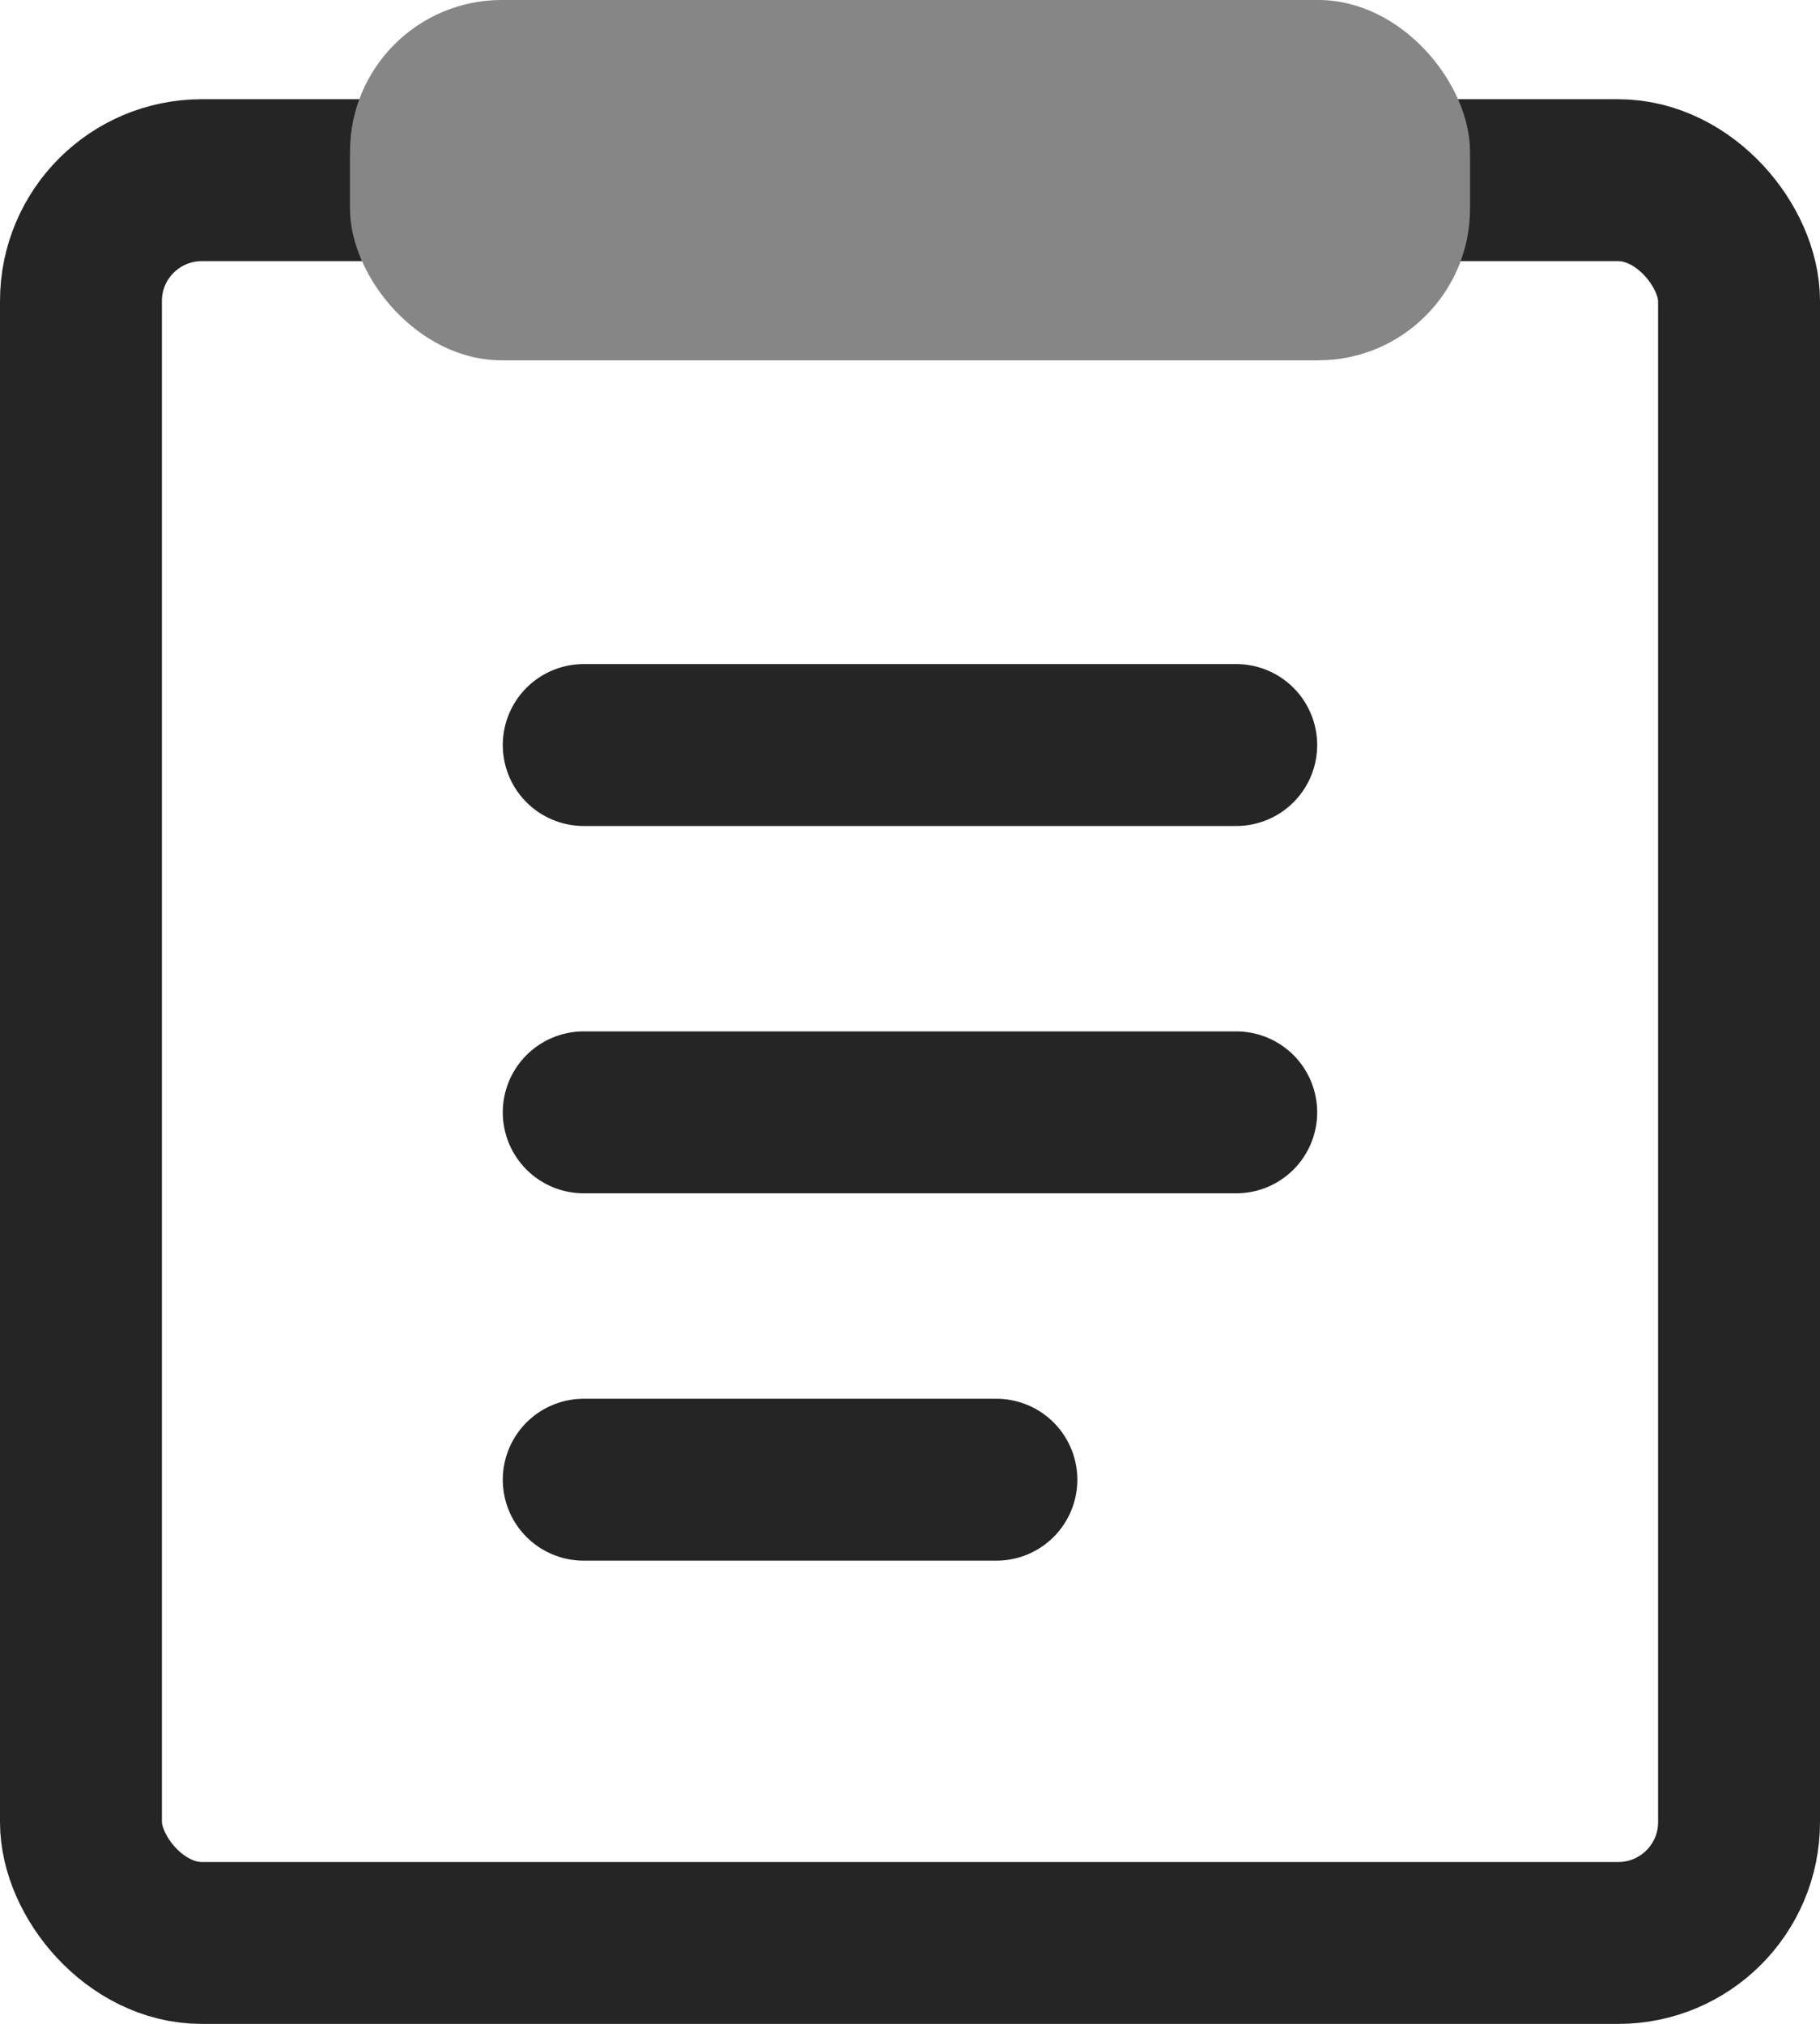
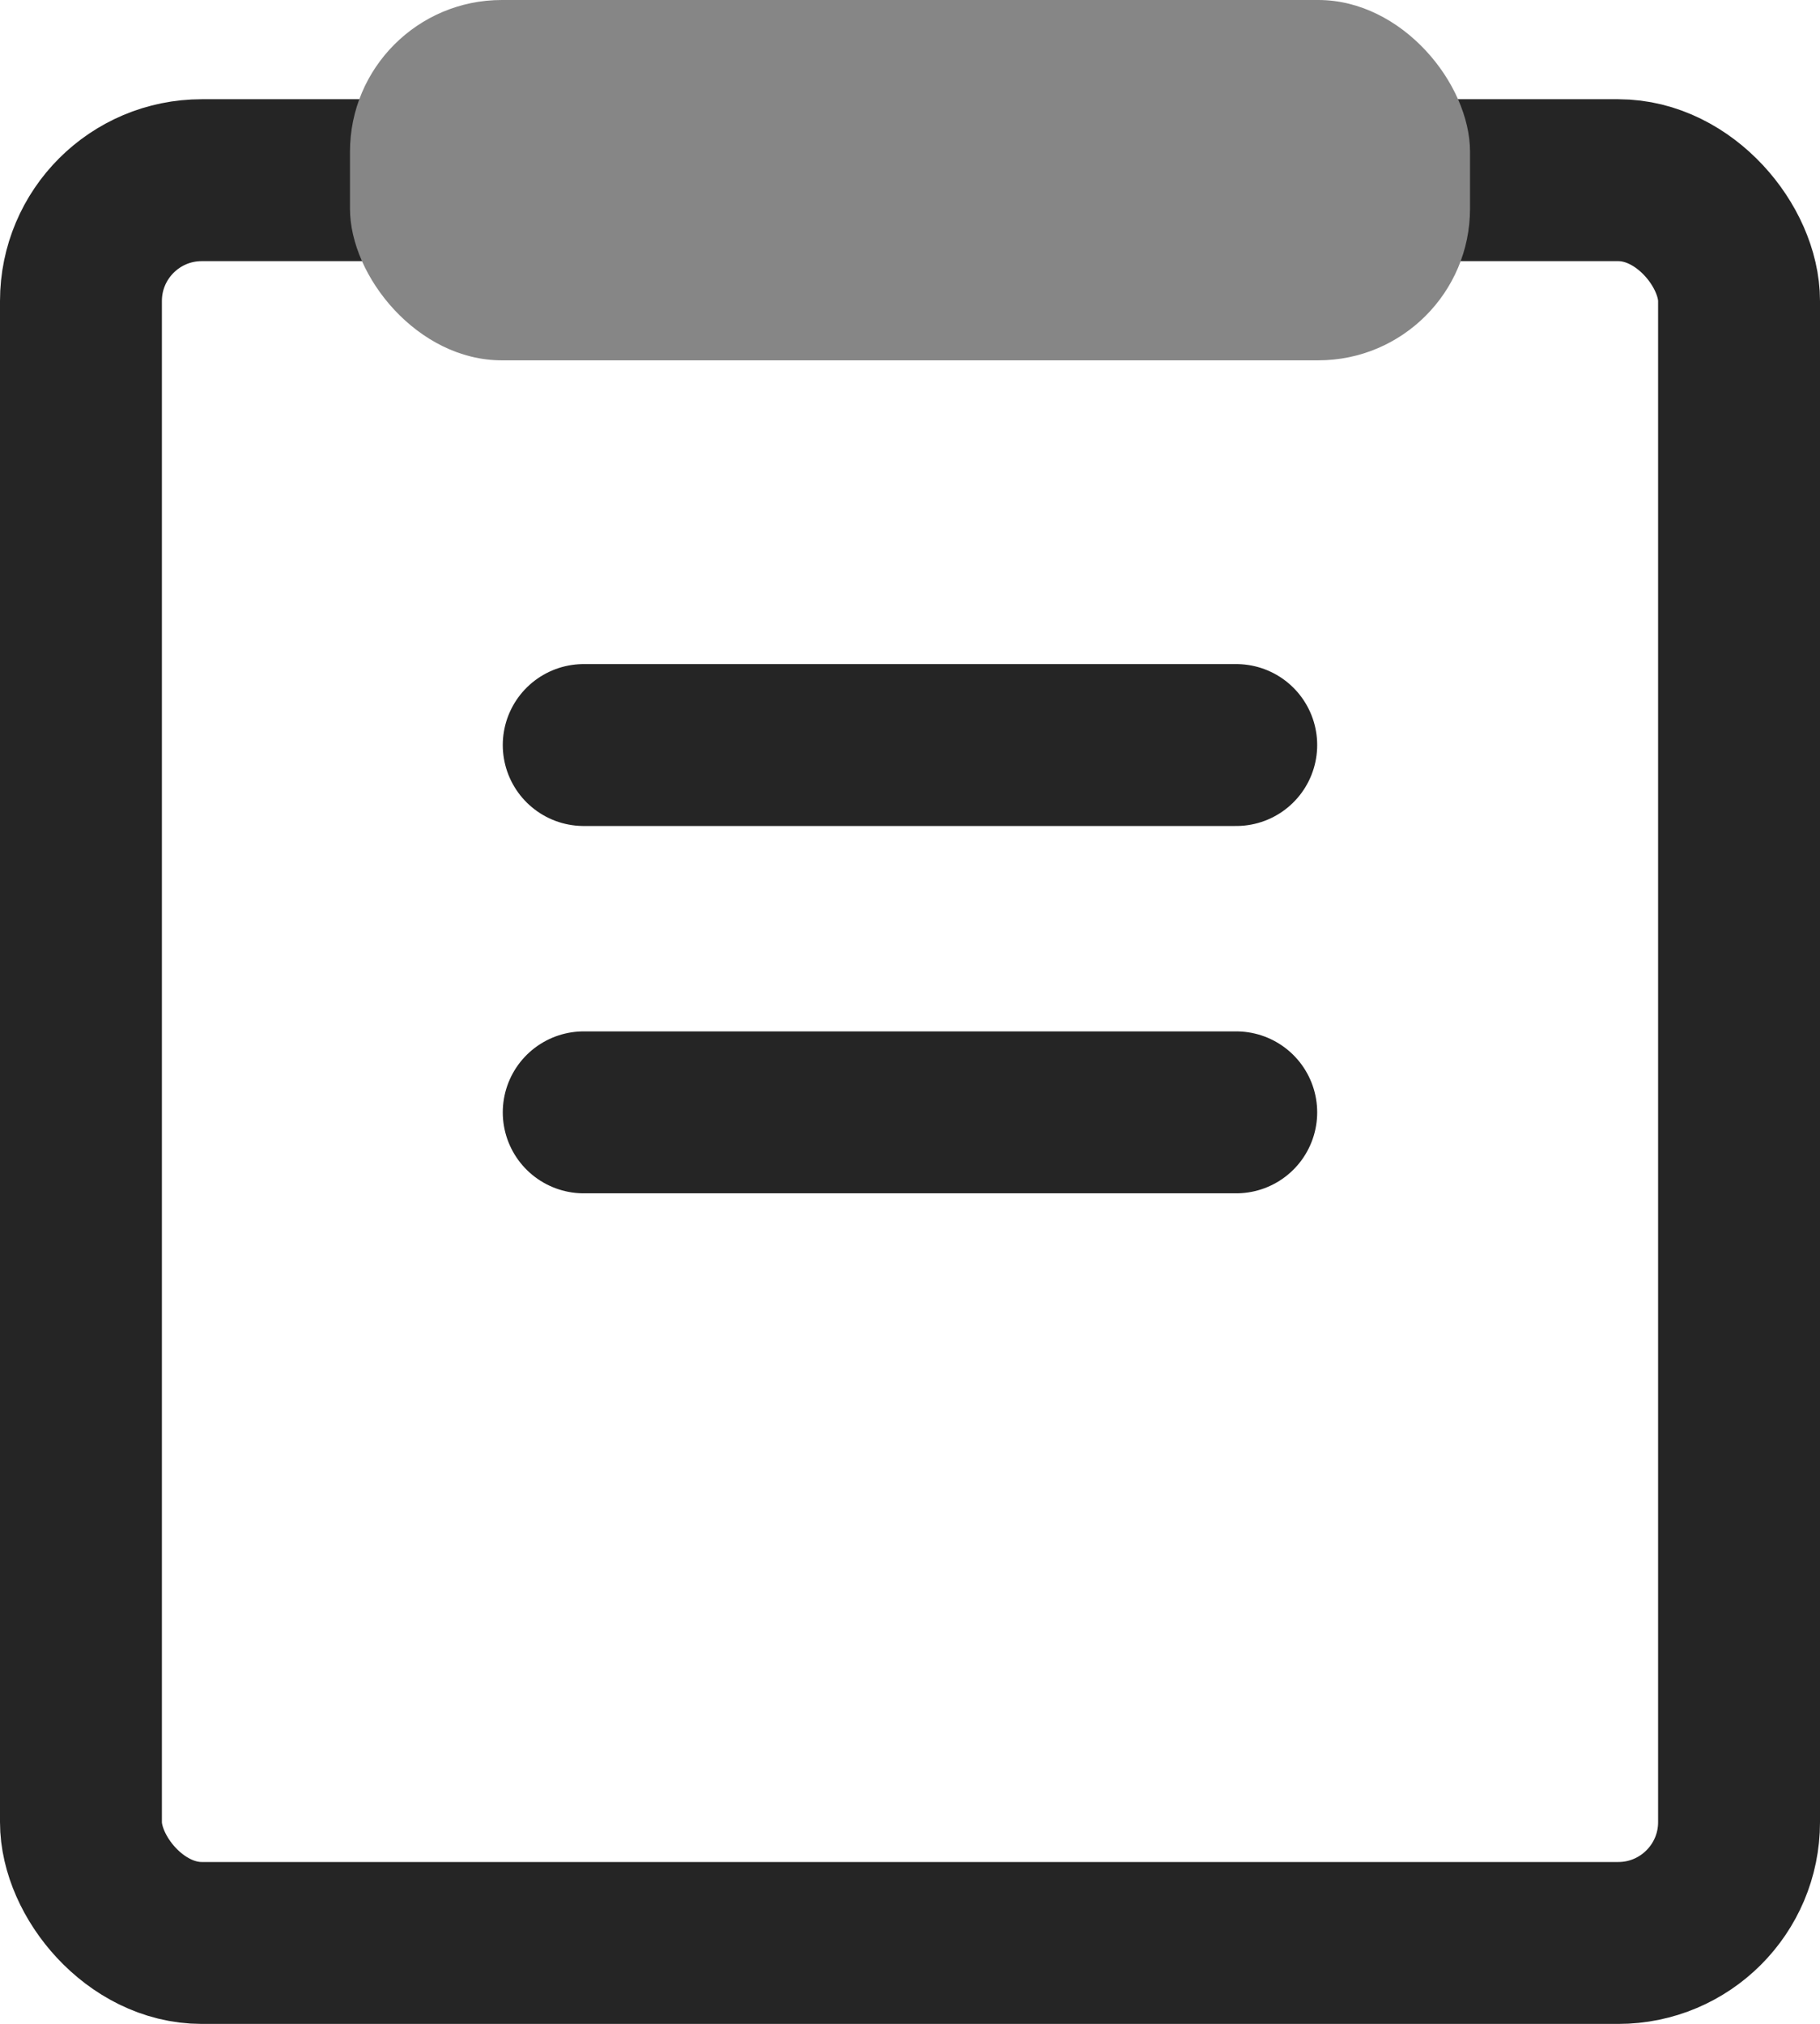
<svg xmlns="http://www.w3.org/2000/svg" id="_レイヤー_1" data-name="レイヤー_1" version="1.1" viewBox="0 0 39.345 43.75">
  <defs>
    <style>
      .st0 {
        fill: #868686;
      }

      .st1 {
        fill: none;
        stroke: #252525;
        stroke-linecap: round;
        stroke-miterlimit: 10;
        stroke-width: 3.5px;
      }
    </style>
  </defs>
  <g>
    <line class="st1" x1="12.619" y1="16.105" x2="26.725" y2="16.105" />
    <line class="st1" x1="12.619" y1="24.045" x2="26.725" y2="24.045" />
-     <line class="st1" x1="12.619" y1="31.986" x2="21.54" y2="31.986" />
  </g>
  <rect class="st1" x="1.75" y="3.895" width="35.845" height="38.105" rx="2.612" ry="2.612" />
  <rect class="st0" x="7.566" y="0" width="24.213" height="7.789" rx="3.28" ry="3.28" />
</svg>